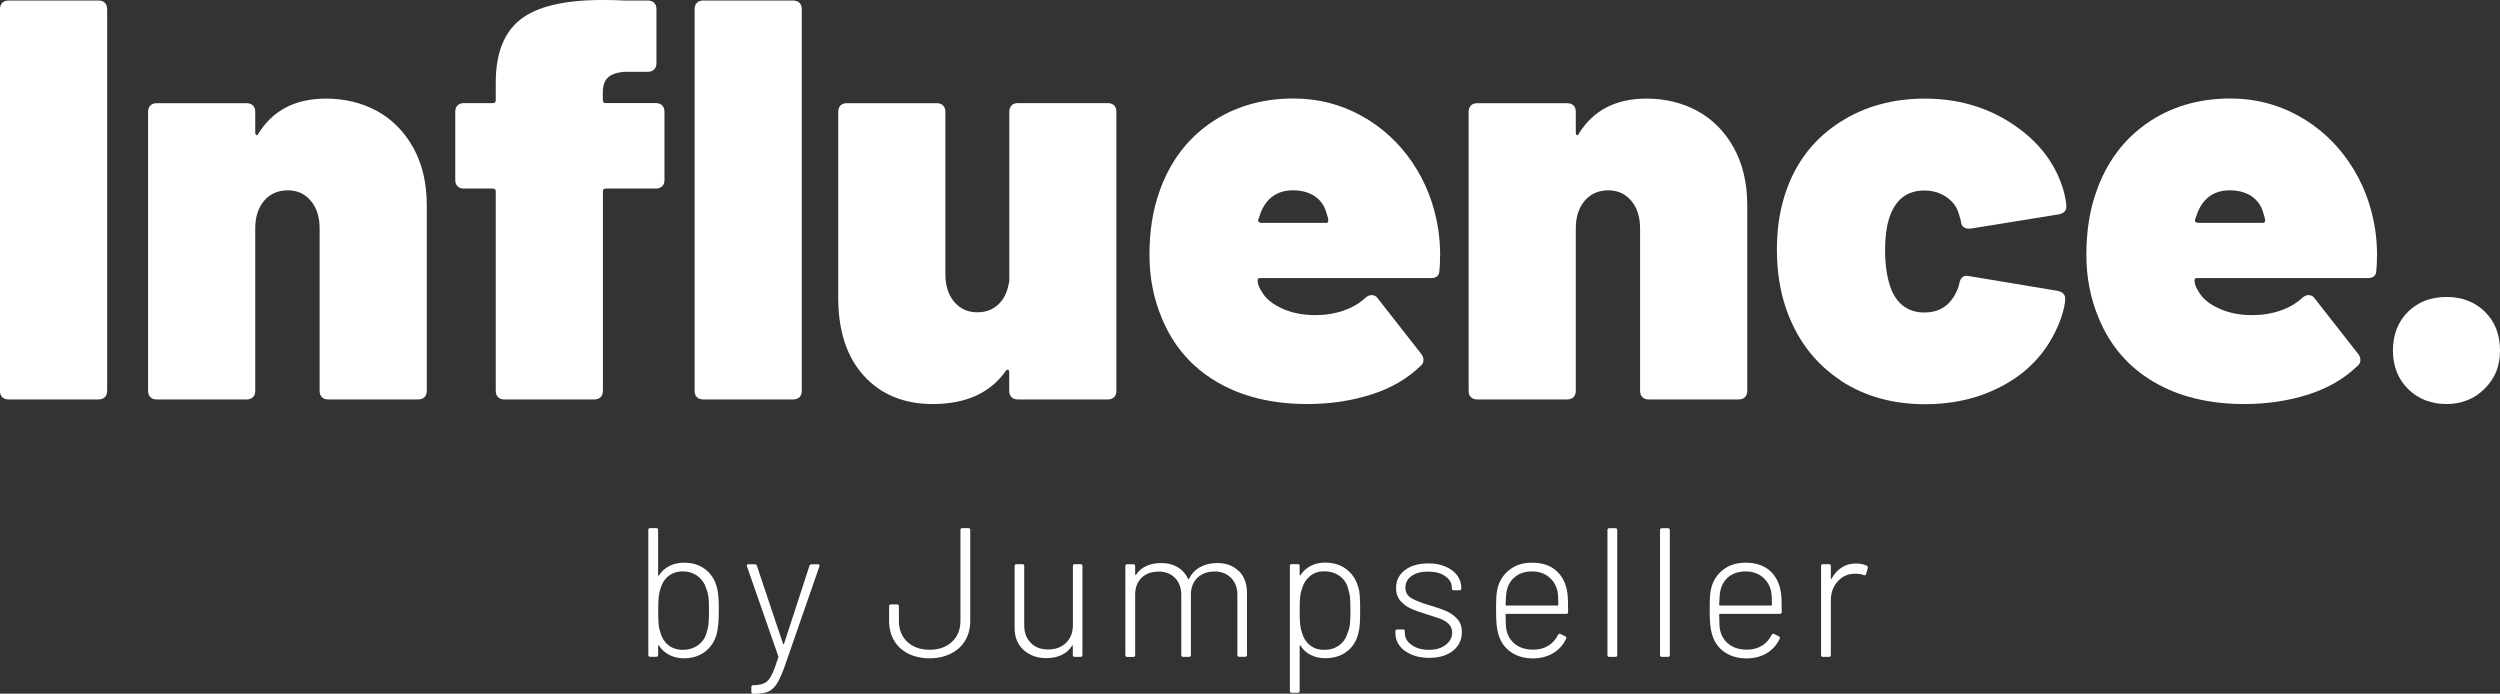
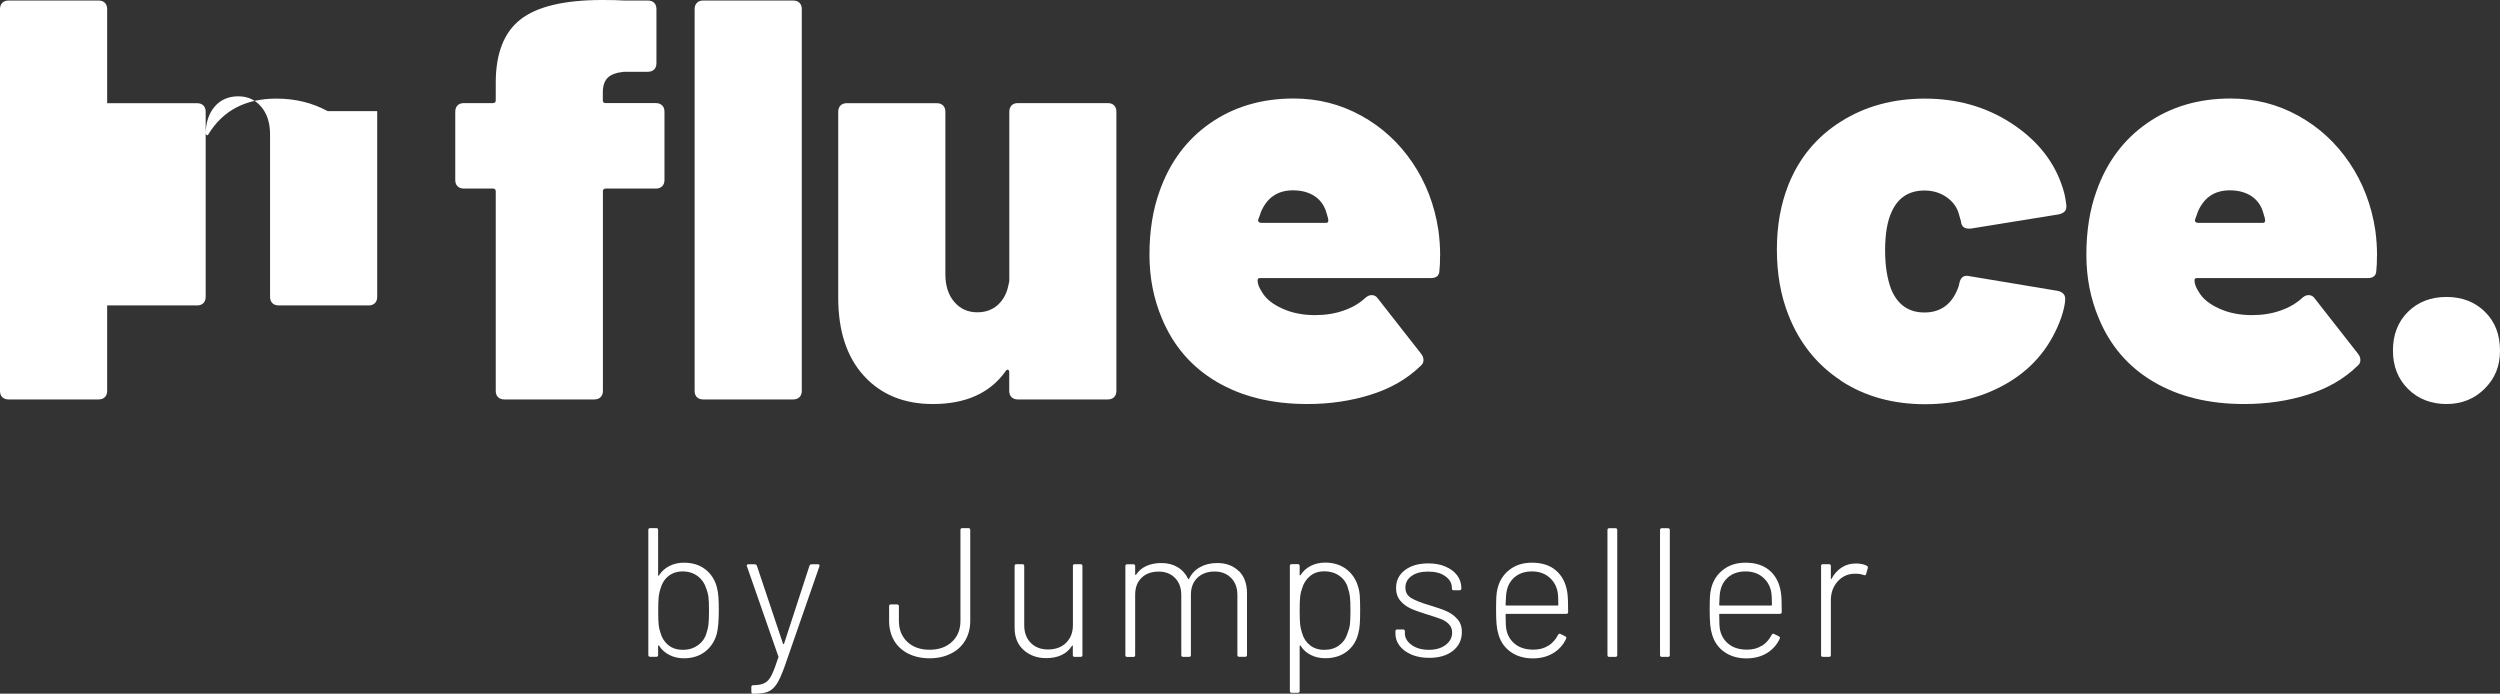
<svg xmlns="http://www.w3.org/2000/svg" id="Layer_1" data-name="Layer 1" viewBox="0 0 283.46 78.65">
  <rect x="0" y="0" width="283.46" height="78.65" fill="#333333" stroke="none" />
  <defs>
    <style>
      .cls-1 {
        fill: #fff;
      }
    </style>
  </defs>
  <path class="cls-1" d="M.26,45.04c-.17-.17-.26-.41-.26-.71V1.03C0,.73.09.5.26.32.43.15.67.06.97.06h10.21c.3,0,.54.09.71.26.17.17.26.41.26.71v43.29c0,.3-.09.54-.26.71-.17.17-.41.26-.71.26H.97c-.3,0-.54-.09-.71-.26Z" />
-   <path class="cls-1" d="M42.77,12.6c1.72.95,3.09,2.34,4.1,4.17,1.01,1.83,1.52,4,1.52,6.49v21.06c0,.3-.09.54-.26.71-.17.17-.41.26-.71.26h-10.21c-.3,0-.54-.09-.71-.26-.17-.17-.26-.41-.26-.71v-18.42c0-1.29-.33-2.34-1-3.13-.67-.8-1.54-1.19-2.62-1.19s-2.02.4-2.68,1.19c-.67.8-1,1.84-1,3.13v18.42c0,.3-.09.54-.26.71-.17.17-.41.26-.71.26h-10.21c-.31,0-.54-.09-.71-.26-.17-.17-.26-.41-.26-.71V12.67c0-.3.09-.54.26-.71.17-.17.41-.26.71-.26h10.21c.3,0,.54.09.71.26.17.17.26.41.26.71v2.33c0,.17.04.28.13.32s.15,0,.2-.13c1.64-2.67,4.2-4.01,7.69-4.01,2.15,0,4.09.48,5.81,1.42Z" />
+   <path class="cls-1" d="M42.77,12.6v21.06c0,.3-.09.54-.26.71-.17.17-.41.26-.71.26h-10.21c-.3,0-.54-.09-.71-.26-.17-.17-.26-.41-.26-.71v-18.42c0-1.29-.33-2.34-1-3.13-.67-.8-1.54-1.19-2.62-1.19s-2.02.4-2.68,1.19c-.67.8-1,1.84-1,3.13v18.42c0,.3-.09.54-.26.71-.17.17-.41.26-.71.26h-10.21c-.31,0-.54-.09-.71-.26-.17-.17-.26-.41-.26-.71V12.67c0-.3.09-.54.26-.71.17-.17.41-.26.71-.26h10.21c.3,0,.54.09.71.26.17.17.26.41.26.71v2.33c0,.17.04.28.13.32s.15,0,.2-.13c1.64-2.67,4.2-4.01,7.69-4.01,2.15,0,4.09.48,5.81,1.42Z" />
  <path class="cls-1" d="M75.08,11.95c.17.17.26.41.26.71v7.75c0,.3-.09.54-.26.71-.18.17-.41.26-.71.26h-5.69c-.22,0-.32.11-.32.32v22.62c0,.3-.09.54-.26.71-.18.17-.41.26-.71.26h-10.21c-.3,0-.54-.09-.71-.26-.18-.17-.26-.41-.26-.71v-22.62c0-.21-.11-.32-.32-.32h-3.3c-.3,0-.54-.09-.71-.26-.18-.17-.26-.41-.26-.71v-7.75c0-.3.09-.54.26-.71.17-.17.41-.26.71-.26h3.3c.22,0,.32-.11.32-.32v-2c0-3.32.94-5.71,2.81-7.17,1.87-1.46,4.96-2.2,9.27-2.2,1.08,0,1.9.02,2.45.06h2.72c.3,0,.54.09.71.26.17.17.26.41.26.71v6.14c0,.3-.09.54-.26.71-.18.17-.41.26-.71.26h-2.72c-.86.09-1.47.31-1.84.68-.37.37-.55.92-.55,1.65v.9c0,.22.11.32.32.32h5.69c.3,0,.54.09.71.26ZM79.02,45.04c-.17-.17-.26-.41-.26-.71V1.03c0-.3.09-.54.26-.71.17-.17.41-.26.71-.26h10.21c.3,0,.54.09.71.26.17.17.26.41.26.71v43.29c0,.3-.09.54-.26.71-.18.17-.41.26-.71.26h-10.21c-.31,0-.54-.09-.71-.26Z" />
  <path class="cls-1" d="M114.69,11.95c.18-.17.41-.26.71-.26h10.21c.3,0,.54.09.71.26.17.17.26.41.26.71v31.66c0,.3-.09.54-.26.71-.17.17-.41.26-.71.26h-10.21c-.3,0-.54-.09-.71-.26-.17-.17-.26-.41-.26-.71v-2.13c0-.13-.04-.22-.13-.26s-.17,0-.26.13c-1.77,2.5-4.52,3.75-8.27,3.75-3.27,0-5.88-1.07-7.82-3.2-1.94-2.13-2.91-5.09-2.91-8.88V12.67c0-.3.09-.54.26-.71.17-.17.41-.26.71-.26h10.21c.3,0,.54.09.71.26.17.17.26.41.26.71v18.42c0,1.29.33,2.34,1,3.13s1.54,1.19,2.62,1.19c.95,0,1.73-.29,2.36-.87.63-.58,1.03-1.37,1.2-2.36.04-.09.07-.21.07-.39V12.67c0-.3.09-.54.26-.71Z" />
  <path class="cls-1" d="M163.28,29.01c0,.69-.02,1.23-.07,1.62,0,.6-.32.9-.97.9h-19.39c-.17,0-.26.09-.26.26,0,.39.17.84.52,1.36.43.73,1.19,1.35,2.29,1.84,1.1.5,2.34.74,3.72.74,1.16,0,2.24-.17,3.23-.52.99-.34,1.83-.84,2.52-1.49.22-.17.43-.26.65-.26.3,0,.54.13.71.39l4.91,6.27c.17.22.26.45.26.71s-.11.48-.32.65c-1.51,1.47-3.38,2.55-5.62,3.26-2.24.71-4.65,1.07-7.23,1.07-4.01,0-7.43-.84-10.28-2.52s-4.91-4.07-6.2-7.17c-.95-2.24-1.42-4.65-1.42-7.24,0-2.71.39-5.13,1.16-7.24,1.16-3.27,3.08-5.84,5.75-7.69,2.67-1.85,5.82-2.78,9.44-2.78,2.76,0,5.31.65,7.65,1.94,2.35,1.29,4.29,3.07,5.82,5.33,1.53,2.26,2.51,4.81,2.94,7.66.13.95.2,1.92.2,2.91ZM142.93,24.17l-.26.71c-.04.13-.02.23.06.29.09.07.18.1.26.1h7.36c.18,0,.26-.09.26-.26s-.07-.45-.2-.84c-.22-.82-.66-1.45-1.32-1.91-.67-.45-1.5-.68-2.49-.68-1.77,0-3,.86-3.68,2.58Z" />
-   <path class="cls-1" d="M192.49,12.6c1.72.95,3.09,2.34,4.1,4.17,1.01,1.83,1.52,4,1.52,6.49v21.06c0,.3-.09.54-.26.71-.17.17-.41.26-.71.26h-10.21c-.31,0-.54-.09-.71-.26-.17-.17-.26-.41-.26-.71v-18.42c0-1.29-.33-2.34-1-3.13-.67-.8-1.54-1.19-2.61-1.19s-2.02.4-2.68,1.19c-.67.8-1,1.84-1,3.13v18.42c0,.3-.09.54-.26.71-.17.17-.41.26-.71.26h-10.21c-.3,0-.54-.09-.71-.26-.18-.17-.26-.41-.26-.71V12.67c0-.3.09-.54.26-.71.17-.17.41-.26.71-.26h10.21c.3,0,.54.09.71.26.18.17.26.41.26.71v2.33c0,.17.04.28.13.32.09.04.15,0,.19-.13,1.64-2.67,4.2-4.01,7.69-4.01,2.15,0,4.09.48,5.82,1.42Z" />
  <path class="cls-1" d="M208.7,43.13c-2.72-1.79-4.69-4.27-5.94-7.46-.86-2.2-1.29-4.65-1.29-7.37s.43-5.11,1.29-7.3c1.21-3.06,3.19-5.46,5.94-7.2,2.76-1.75,5.94-2.62,9.56-2.62s6.9.92,9.73,2.75,4.73,4.13,5.72,6.88c.3.78.49,1.59.58,2.46v.19c0,.43-.28.71-.84.84l-10.01,1.62h-.2c-.56,0-.86-.28-.9-.84l-.26-.9c-.22-.73-.68-1.35-1.39-1.84-.71-.49-1.54-.74-2.49-.74-1.72,0-2.95.78-3.68,2.33-.52,1.08-.78,2.56-.78,4.46,0,1.77.24,3.25.71,4.46.73,1.72,1.98,2.58,3.75,2.58,1.9,0,3.19-.99,3.88-2.97l.06-.26c.13-.73.5-1.03,1.1-.9l10.08,1.68c.56.13.84.43.84.9,0,.52-.15,1.23-.45,2.13-1.12,3.14-3.07,5.57-5.85,7.27-2.78,1.7-5.98,2.55-9.6,2.55s-6.85-.89-9.56-2.68Z" />
  <path class="cls-1" d="M269.51,29.01c0,.69-.02,1.23-.07,1.62,0,.6-.32.9-.97.9h-19.39c-.17,0-.26.09-.26.26,0,.39.17.84.52,1.36.43.73,1.19,1.35,2.29,1.84,1.1.5,2.34.74,3.72.74,1.16,0,2.24-.17,3.23-.52.99-.34,1.83-.84,2.52-1.49.22-.17.43-.26.65-.26.3,0,.54.13.71.39l4.91,6.27c.17.22.26.45.26.71s-.11.48-.32.65c-1.51,1.47-3.38,2.55-5.62,3.26-2.24.71-4.65,1.07-7.23,1.07-4.01,0-7.43-.84-10.28-2.52s-4.91-4.07-6.2-7.17c-.95-2.24-1.42-4.65-1.42-7.24,0-2.71.39-5.13,1.16-7.24,1.16-3.27,3.08-5.84,5.75-7.69,2.67-1.85,5.82-2.78,9.44-2.78,2.76,0,5.31.65,7.65,1.94,2.35,1.29,4.29,3.07,5.82,5.33,1.53,2.26,2.51,4.81,2.94,7.66.13.95.2,1.92.2,2.91ZM249.15,24.17l-.26.71c-.04.13-.02.23.06.29.09.07.18.1.26.1h7.36c.18,0,.26-.09.26-.26s-.07-.45-.2-.84c-.22-.82-.66-1.45-1.32-1.91-.67-.45-1.5-.68-2.49-.68-1.77,0-3,.86-3.68,2.58Z" />
  <path class="cls-1" d="M273.03,44.1c-1.14-1.14-1.71-2.59-1.71-4.36s.57-3.27,1.71-4.39c1.14-1.12,2.59-1.68,4.36-1.68s3.22.56,4.36,1.68c1.14,1.12,1.71,2.58,1.71,4.39s-.58,3.17-1.74,4.33c-1.16,1.16-2.61,1.74-4.33,1.74s-3.22-.57-4.36-1.71Z" />
  <g>
    <path class="cls-1" d="M81.46,67.7c.03.4.04.92.04,1.54,0,1.17-.08,2.04-.23,2.63-.24.85-.68,1.52-1.33,2.02-.65.5-1.45.75-2.4.75-.61,0-1.16-.13-1.65-.38s-.88-.6-1.17-1.06c-.03-.03-.05-.04-.07-.03-.02,0-.03.03-.03.07v1.02c0,.14-.07.21-.21.21h-.69c-.14,0-.21-.07-.21-.21v-14.17c0-.14.07-.21.21-.21h.69c.14,0,.21.07.21.21v5.13s.01.07.04.07c.03,0,.05-.01.06-.05.29-.46.68-.81,1.17-1.06s1.03-.38,1.65-.38c.97,0,1.79.25,2.44.76s1.09,1.19,1.31,2.05c.08.32.14.68.17,1.08ZM80.33,70.8c.04-.33.06-.85.06-1.57s-.02-1.27-.07-1.61-.14-.65-.26-.94c-.17-.55-.49-1.01-.96-1.36s-1.04-.53-1.69-.53-1.18.18-1.62.53-.73.82-.89,1.39c-.1.28-.17.59-.21.93-.04.34-.06.88-.06,1.62s.02,1.23.05,1.56c.03.33.1.63.2.9.15.58.45,1.06.89,1.42s.99.54,1.66.54,1.24-.18,1.73-.54.81-.83.96-1.42c.1-.28.17-.58.21-.91Z" />
    <path class="cls-1" d="M85.19,78.44v-.54c0-.14.07-.21.21-.21h.08c.53-.01.94-.1,1.24-.26s.56-.45.77-.89c.22-.43.47-1.1.76-2,.03-.05.03-.1,0-.12l-3.56-10.21-.02-.08c0-.1.06-.15.19-.15h.71c.12,0,.21.06.25.17l2.96,8.84s.03.04.06.04c.03,0,.05-.01.06-.04l2.88-8.84c.04-.11.12-.17.25-.17h.71c.15,0,.21.08.17.23l-3.94,11.34c-.32.9-.62,1.57-.9,2-.28.43-.61.72-.99.88-.38.15-.91.23-1.59.23h-.15c-.1,0-.14-.07-.14-.21Z" />
    <path class="cls-1" d="M102.97,74.11c-.69-.36-1.23-.85-1.6-1.49s-.56-1.38-.56-2.23v-1.65c0-.14.07-.21.21-.21h.69c.14,0,.21.07.21.21v1.65c0,.99.32,1.78.95,2.38s1.48.9,2.53.9,1.9-.3,2.54-.9c.64-.6.96-1.39.96-2.38v-10.3c0-.14.07-.21.21-.21h.69c.14,0,.21.07.21.21v10.3c0,.85-.19,1.59-.57,2.23-.38.64-.92,1.14-1.63,1.49-.7.35-1.5.53-2.41.53s-1.72-.18-2.42-.53Z" />
    <path class="cls-1" d="M121.85,63.97h.67c.14,0,.21.07.21.21v10.09c0,.14-.07.21-.21.21h-.67c-.14,0-.21-.07-.21-.21v-1.02s-.01-.07-.04-.07c-.03,0-.05.01-.06.05-.29.46-.68.81-1.18,1.04-.49.24-1.07.35-1.74.35-1.03,0-1.88-.31-2.56-.92-.68-.61-1.02-1.45-1.02-2.52v-7c0-.14.07-.21.21-.21h.67c.14,0,.21.07.21.21v6.71c0,.83.25,1.5.74,2,.49.5,1.15.75,1.97.75s1.53-.25,2.04-.76c.51-.51.77-1.17.77-1.99v-6.71c0-.14.07-.21.21-.21Z" />
    <path class="cls-1" d="M140.47,64.74c.61.61.92,1.45.92,2.52v7c0,.14-.07.21-.21.21h-.67c-.14,0-.21-.07-.21-.21v-6.79c0-.82-.24-1.47-.72-1.95s-1.1-.72-1.86-.72c-.81,0-1.46.24-1.95.71s-.74,1.11-.74,1.92v6.84c0,.14-.07.21-.21.21h-.67c-.14,0-.21-.07-.21-.21v-6.79c0-.82-.24-1.47-.71-1.95s-1.09-.72-1.85-.72c-.82,0-1.47.24-1.95.71-.48.47-.72,1.11-.72,1.92v6.84c0,.14-.07.21-.21.21h-.69c-.14,0-.21-.07-.21-.21v-10.09c0-.14.07-.21.21-.21h.69c.14,0,.21.07.21.21v.94s.01.05.04.06c.03.01.05,0,.06-.02.29-.44.68-.78,1.18-1,.49-.22,1.05-.33,1.68-.33.72,0,1.34.16,1.86.47.52.31.91.75,1.18,1.32.03.06.06.06.1.02.29-.6.72-1.05,1.27-1.35.56-.31,1.2-.46,1.94-.46,1.01,0,1.83.31,2.44.92Z" />
    <path class="cls-1" d="M154.18,67.65c.03.4.04.91.04,1.55s-.01,1.16-.04,1.55-.08.75-.17,1.07c-.21.86-.64,1.55-1.3,2.05-.66.51-1.48.76-2.45.76-.61,0-1.16-.12-1.64-.37-.48-.24-.87-.59-1.16-1.05-.03-.03-.05-.04-.07-.03-.02,0-.03.03-.03.07v5.09c0,.14-.07.21-.21.21h-.69c-.14,0-.21-.07-.21-.21v-14.17c0-.14.07-.21.21-.21h.69c.14,0,.21.07.21.21v1s.01.07.03.07.04,0,.07-.03c.29-.46.68-.81,1.16-1.05.48-.24,1.02-.37,1.64-.37.94,0,1.74.25,2.4.75.65.5,1.1,1.17,1.34,2.02.1.32.16.68.19,1.07ZM152.83,71.66c.11-.25.19-.54.23-.88.04-.33.06-.85.06-1.56s-.02-1.25-.06-1.57c-.04-.33-.11-.63-.21-.91-.14-.58-.45-1.06-.94-1.42s-1.07-.54-1.75-.54-1.2.18-1.64.55c-.44.37-.73.84-.89,1.41-.1.25-.17.54-.21.88-.04.33-.06.87-.06,1.61s.02,1.27.06,1.61c.04.33.11.64.21.92.15.57.45,1.03.89,1.39s.98.53,1.64.53,1.19-.16,1.65-.49c.46-.33.77-.75.94-1.28l.08-.23Z" />
    <path class="cls-1" d="M160.05,74.22c-.58-.24-1.03-.57-1.35-.99-.32-.42-.48-.88-.48-1.38v-.27c0-.14.07-.21.21-.21h.65c.14,0,.21.07.21.21v.23c0,.51.26.95.77,1.32.51.37,1.17.55,1.96.55s1.41-.19,1.9-.56c.49-.38.73-.84.73-1.4,0-.39-.13-.71-.38-.96-.25-.25-.55-.44-.89-.57-.34-.13-.85-.3-1.53-.51-.78-.24-1.4-.46-1.87-.67s-.87-.5-1.2-.89-.49-.87-.49-1.45c0-.85.34-1.52,1.01-2.03.67-.51,1.56-.76,2.66-.76.73,0,1.39.12,1.95.37.56.24,1,.57,1.31.99.31.42.47.89.47,1.42v.06c0,.14-.07.21-.21.21h-.65c-.14,0-.21-.07-.21-.21v-.06c0-.53-.25-.97-.74-1.32-.49-.36-1.14-.53-1.95-.53s-1.4.16-1.87.49-.71.77-.71,1.32.22.92.66,1.19c.44.26,1.12.54,2.05.81.81.24,1.45.46,1.93.67.48.21.89.5,1.24.89.35.38.52.88.52,1.49,0,.88-.34,1.58-1.01,2.12-.68.54-1.57.8-2.7.8-.75,0-1.41-.12-1.99-.36Z" />
    <path class="cls-1" d="M175.56,73.22c.47-.3.83-.71,1.1-1.24.07-.12.16-.16.27-.1l.54.27c.13.07.16.16.1.27-.31.68-.79,1.22-1.45,1.63-.66.4-1.44.6-2.32.6-.97,0-1.8-.24-2.48-.71-.68-.47-1.15-1.12-1.4-1.94-.11-.35-.19-.74-.23-1.17-.04-.43-.06-.97-.06-1.63s.01-1.2.03-1.54c.02-.35.07-.67.14-.96.22-.88.68-1.58,1.37-2.11.69-.53,1.53-.79,2.53-.79,1.14,0,2.05.3,2.73.89.68.59,1.11,1.41,1.27,2.45.04.26.07.57.08.93.01.36.02.8.02,1.32,0,.14-.07.21-.21.21h-6.8c-.05,0-.08.03-.08.08,0,.89.03,1.48.1,1.77.15.68.5,1.22,1.03,1.62.53.4,1.21.59,2.03.59.65,0,1.21-.15,1.68-.45ZM170.71,68.58c0,.06.03.08.08.08h5.82c.06,0,.08-.03.08-.08,0-.69-.03-1.22-.1-1.56-.15-.67-.49-1.21-1-1.62-.51-.41-1.15-.61-1.9-.61s-1.38.2-1.88.59c-.5.4-.82.92-.96,1.57-.07.26-.12.81-.14,1.63Z" />
    <path class="cls-1" d="M182.26,74.27v-14.17c0-.14.07-.21.21-.21h.69c.14,0,.21.07.21.21v14.17c0,.14-.07.21-.21.21h-.69c-.14,0-.21-.07-.21-.21Z" />
    <path class="cls-1" d="M188.22,74.27v-14.17c0-.14.07-.21.21-.21h.69c.14,0,.21.07.21.21v14.17c0,.14-.07.21-.21.21h-.69c-.14,0-.21-.07-.21-.21Z" />
    <path class="cls-1" d="M199.78,73.22c.47-.3.83-.71,1.1-1.24.07-.12.16-.16.27-.1l.54.27c.13.07.16.16.1.27-.31.68-.79,1.22-1.45,1.63-.66.4-1.44.6-2.32.6-.97,0-1.8-.24-2.48-.71-.68-.47-1.15-1.12-1.4-1.94-.11-.35-.19-.74-.23-1.17-.04-.43-.06-.97-.06-1.63s.01-1.2.03-1.54c.02-.35.07-.67.14-.96.22-.88.68-1.58,1.37-2.11.69-.53,1.53-.79,2.53-.79,1.14,0,2.05.3,2.73.89.68.59,1.11,1.41,1.27,2.45.04.26.07.57.08.93.01.36.02.8.02,1.32,0,.14-.07.21-.21.21h-6.8c-.05,0-.08.03-.08.08,0,.89.03,1.48.1,1.77.15.68.5,1.22,1.03,1.62.53.4,1.21.59,2.03.59.65,0,1.21-.15,1.68-.45ZM194.93,68.58c0,.06.03.08.08.08h5.82c.06,0,.08-.03.08-.08,0-.69-.03-1.22-.1-1.56-.15-.67-.49-1.21-1-1.62-.51-.41-1.15-.61-1.9-.61s-1.38.2-1.88.59c-.5.4-.82.92-.96,1.57-.07.26-.12.81-.14,1.63Z" />
    <path class="cls-1" d="M211.65,64.14c.11.04.15.13.13.27l-.19.67c-.04.14-.13.18-.27.12-.28-.11-.63-.16-1.04-.15-.78.01-1.42.31-1.93.89-.51.58-.76,1.28-.76,2.12v6.21c0,.14-.07.21-.21.21h-.69c-.14,0-.21-.07-.21-.21v-10.09c0-.14.07-.21.21-.21h.69c.14,0,.21.07.21.21v1.42s.01.07.03.07.04-.01.05-.05c.29-.54.67-.97,1.14-1.27.46-.31,1.01-.46,1.63-.46.47,0,.88.08,1.21.25Z" />
  </g>
</svg>